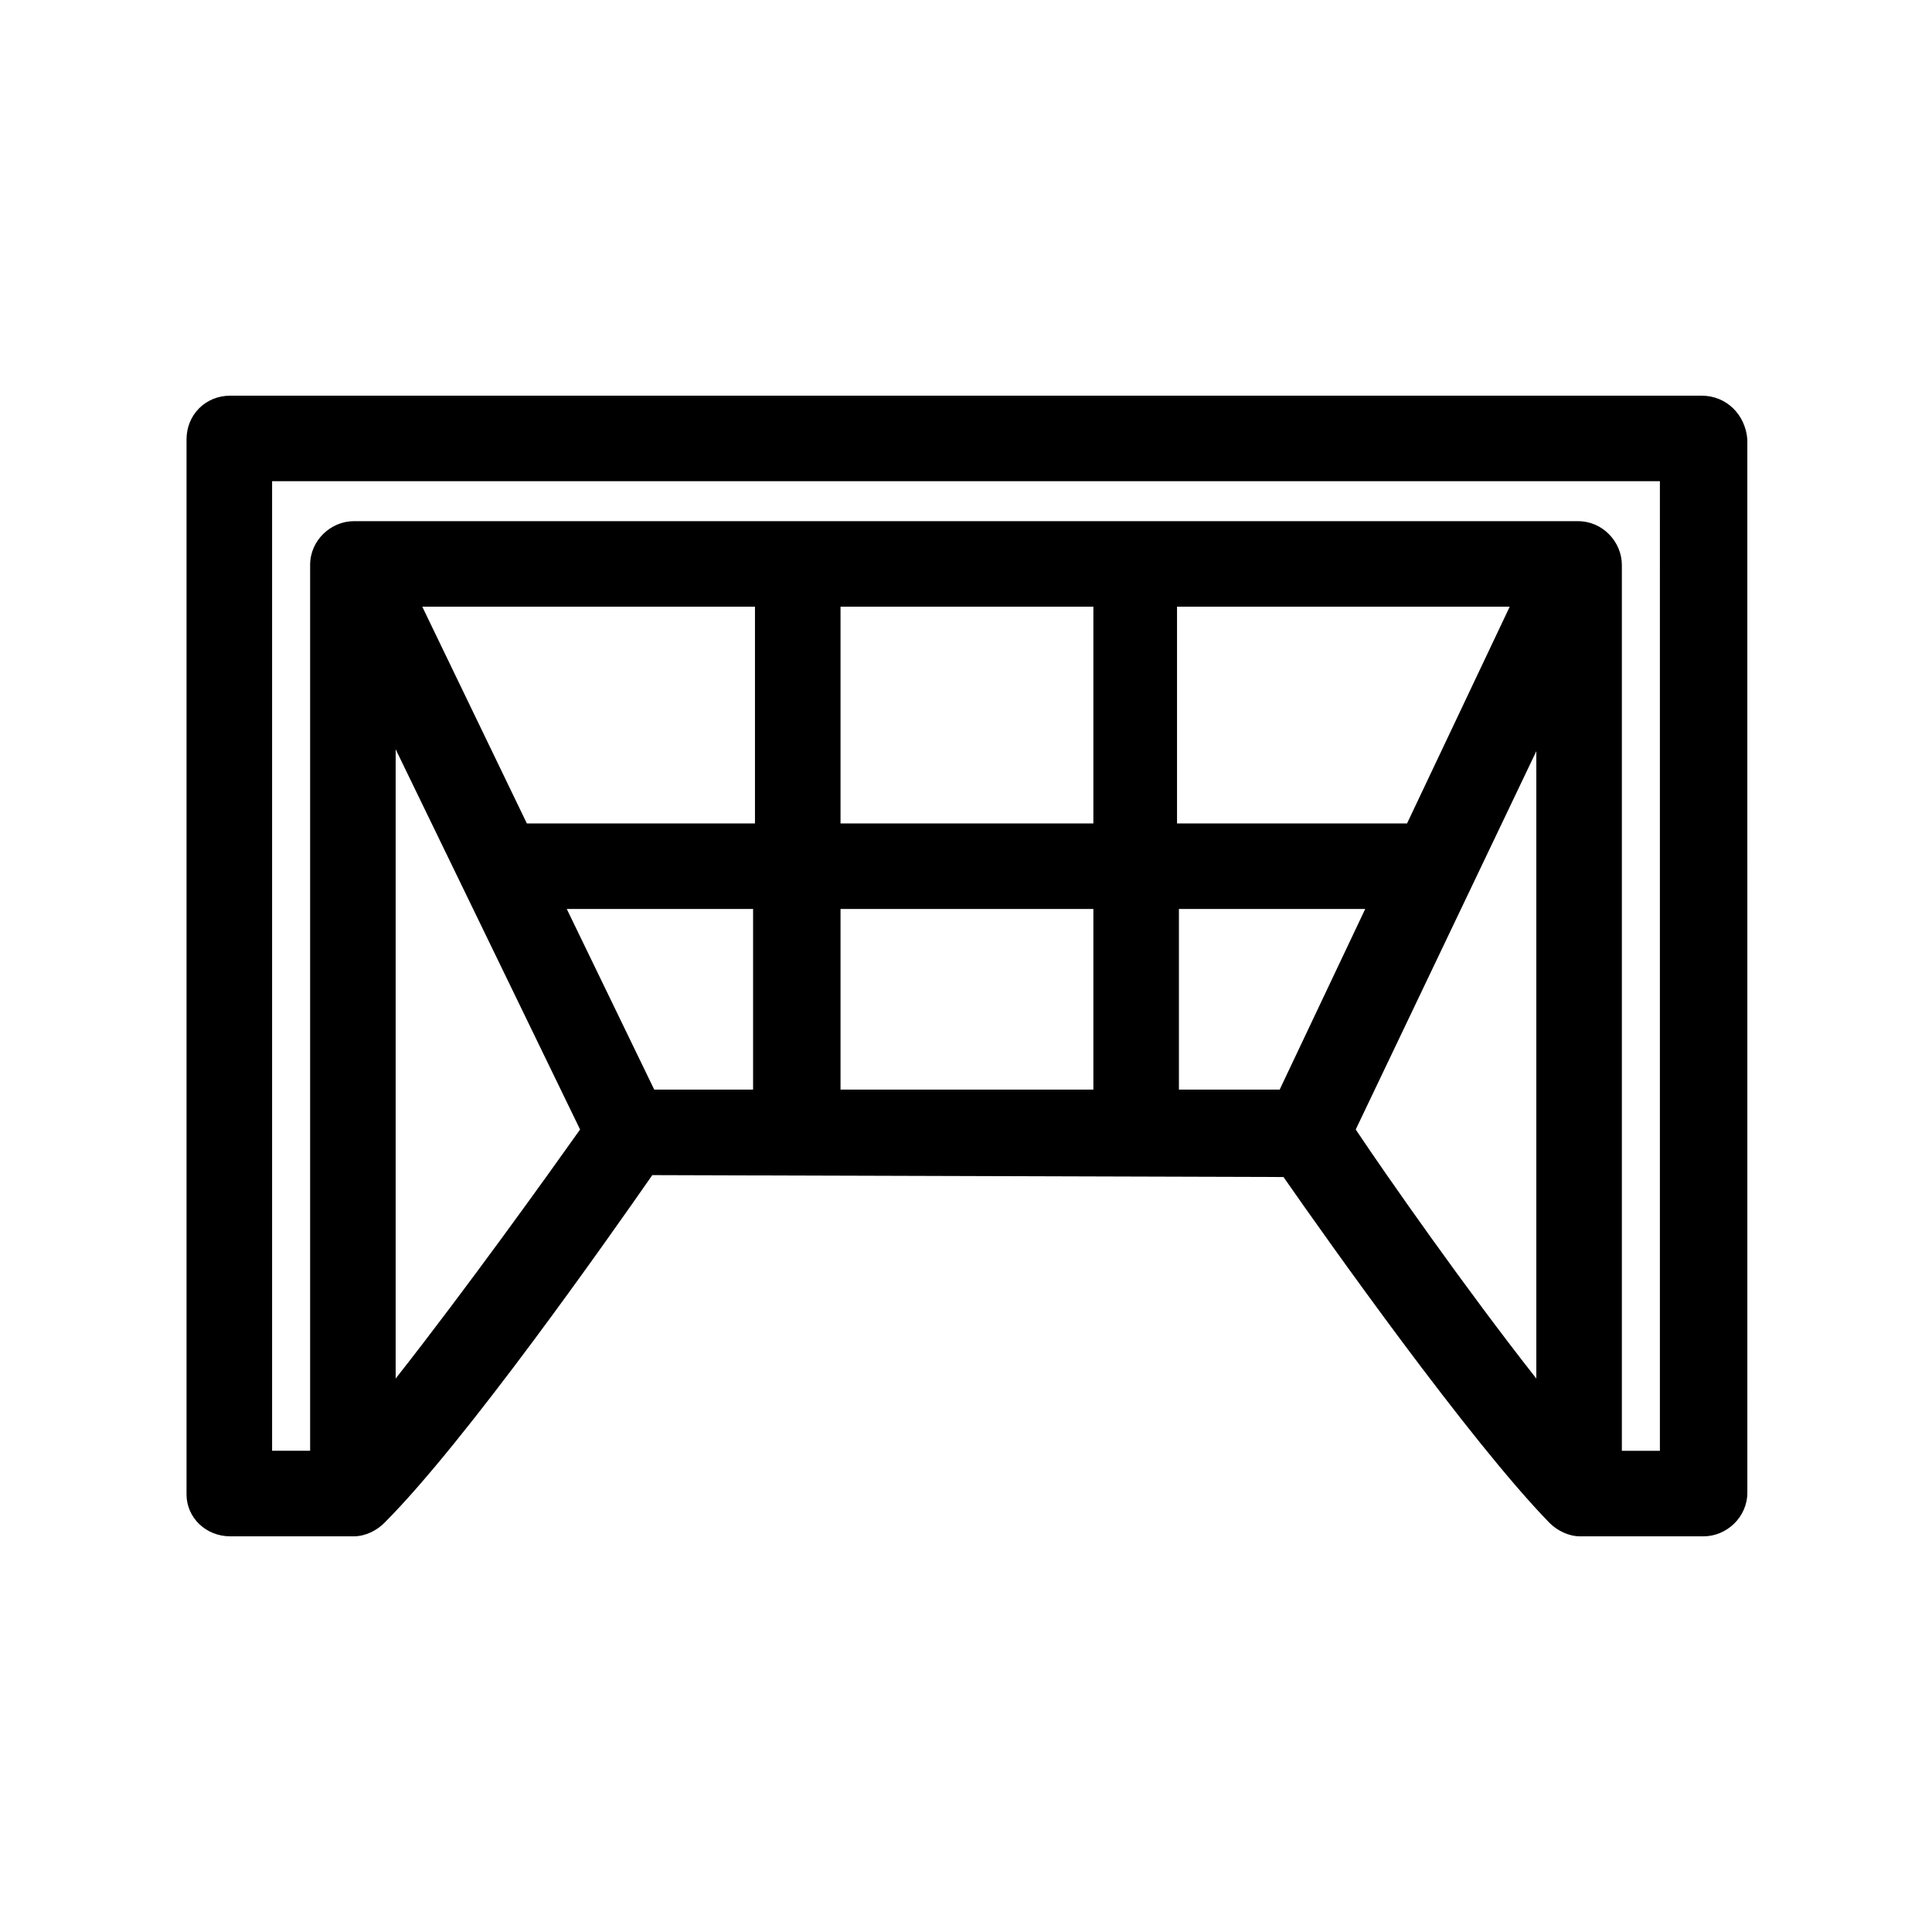
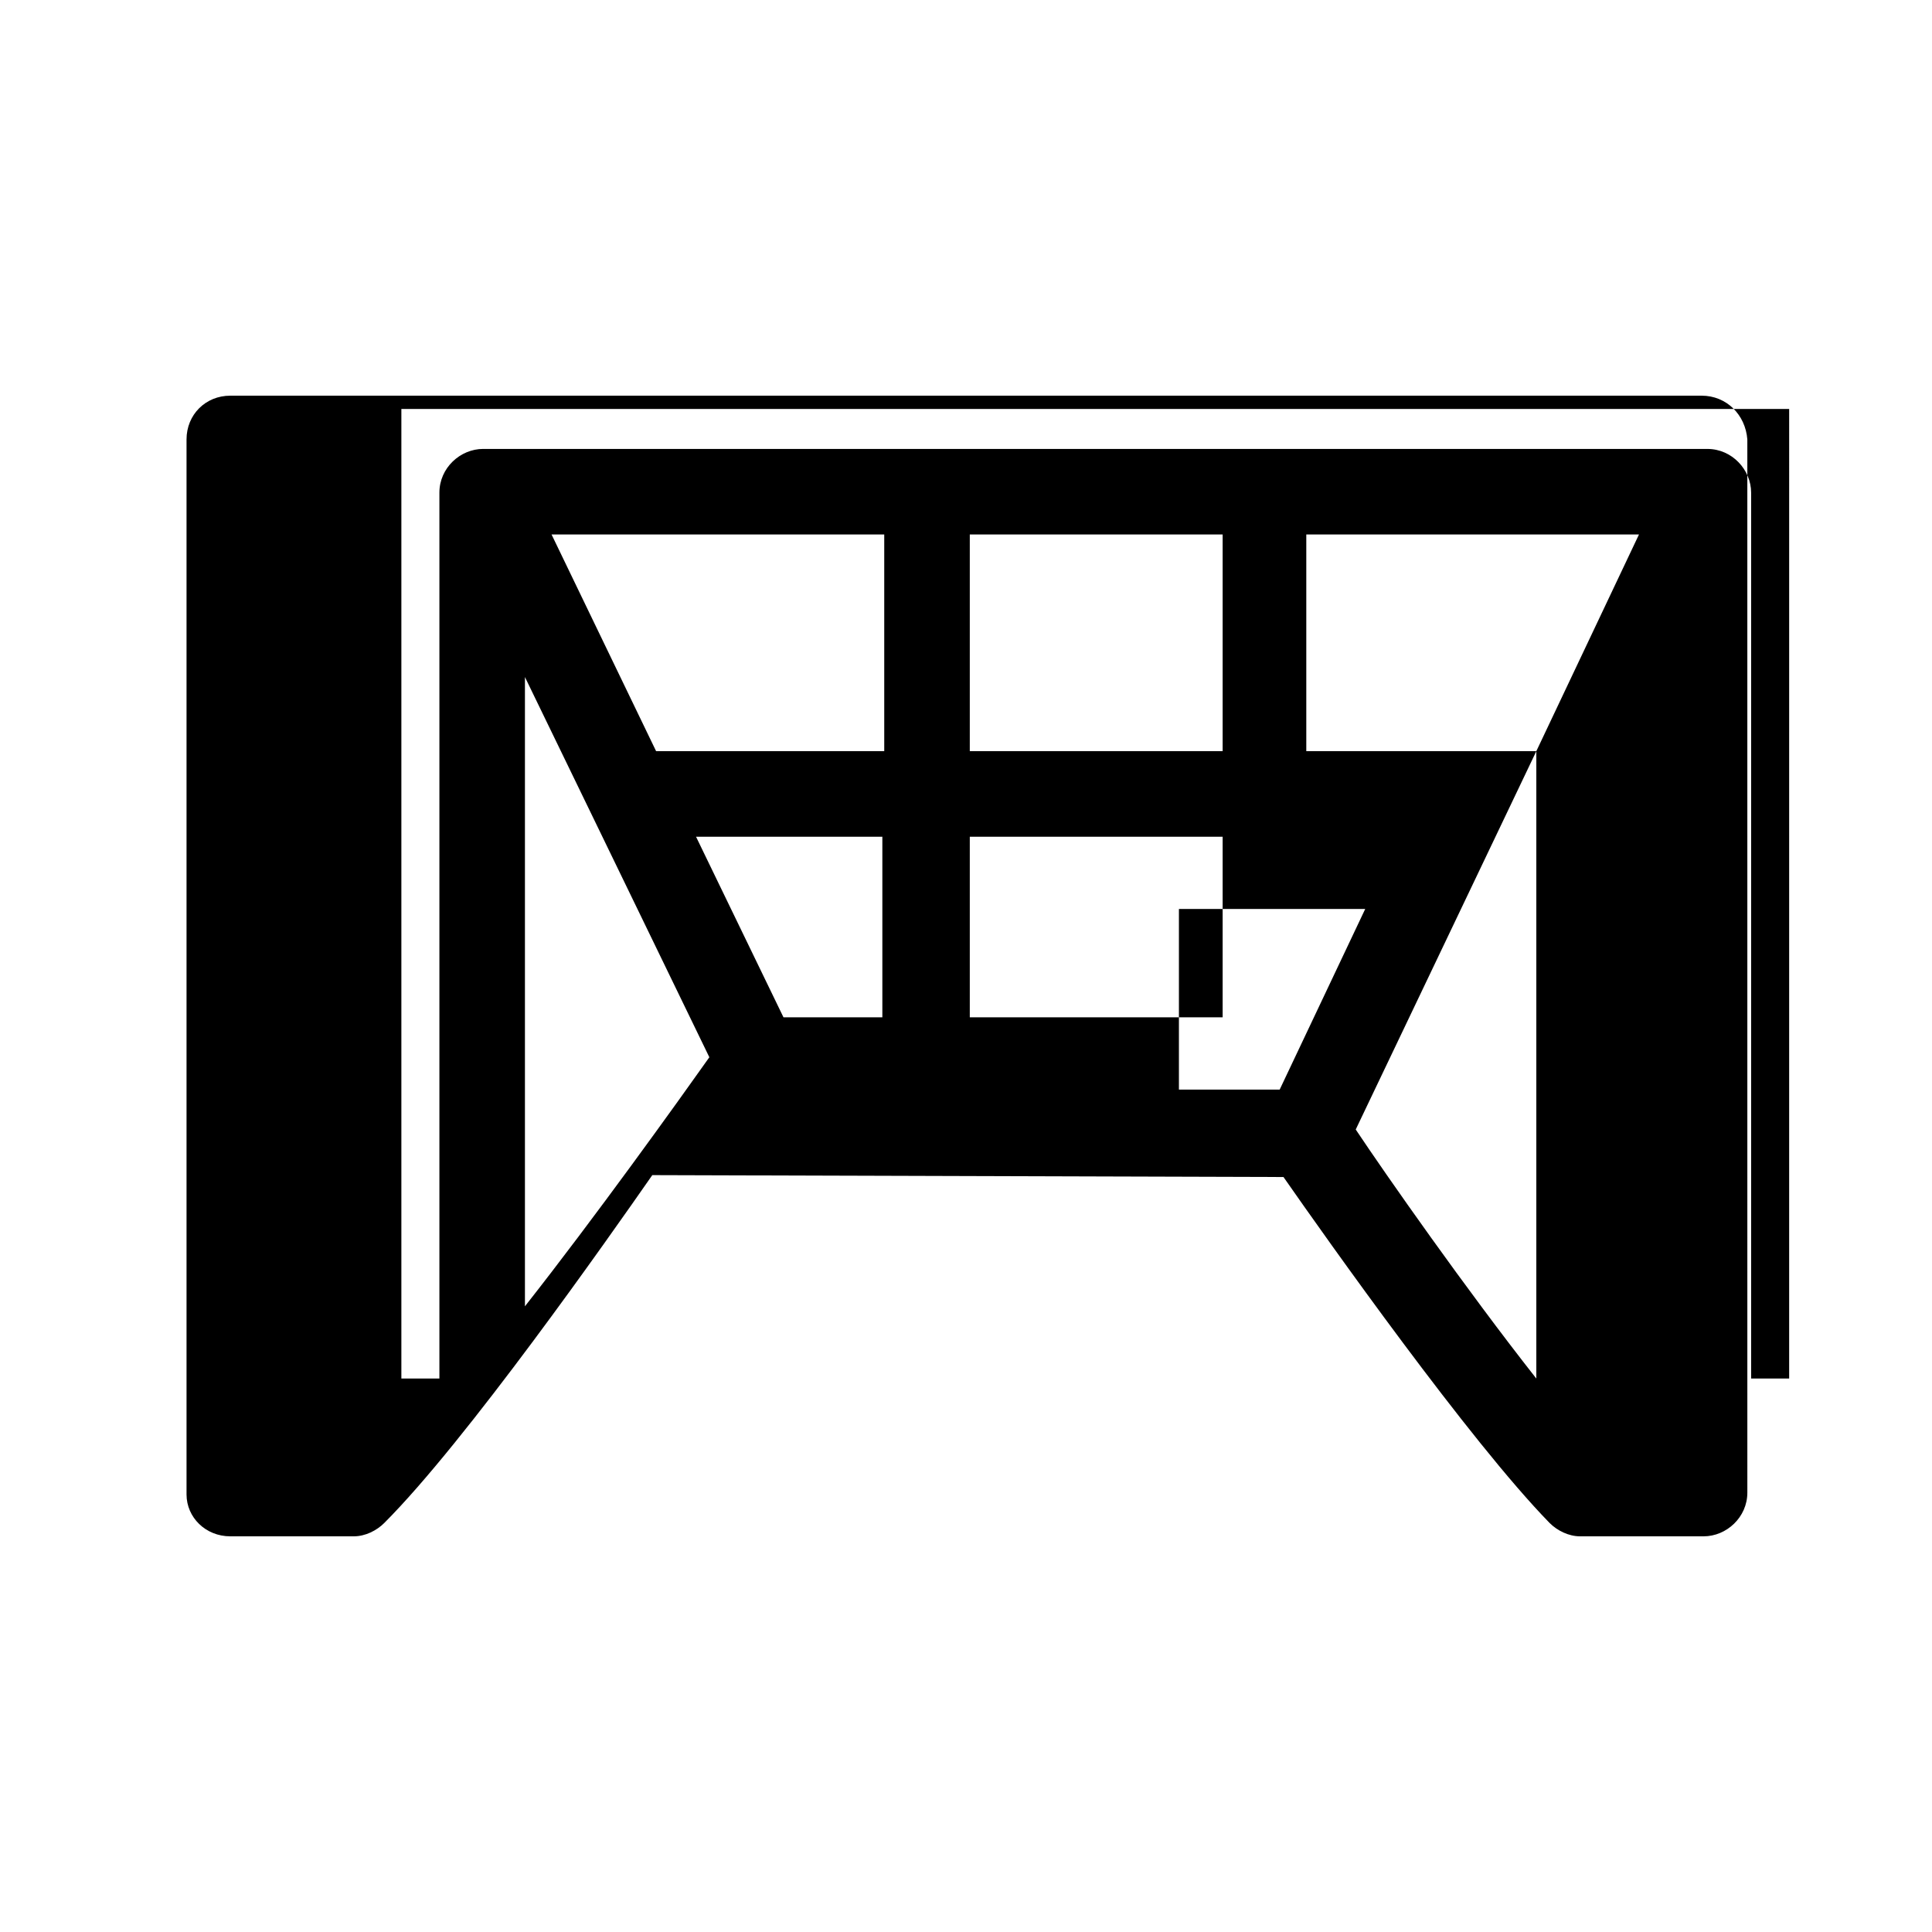
<svg xmlns="http://www.w3.org/2000/svg" fill="#000000" width="800px" height="800px" version="1.1" viewBox="144 144 512 512">
-   <path d="m594.97 248.86h-389.95c-6.547 0-11.586 5.039-11.586 11.586v279.61c0 6.047 5.039 11.086 11.586 11.086h32.746c3.023 0 6.047-1.512 8.062-3.527 21.664-21.664 59.449-75.57 71.039-92.195l167.27 0.504c11.586 16.625 49.375 70.031 70.535 91.691 2.016 2.016 5.039 3.527 8.062 3.527h32.746c6.047 0 11.586-5.039 11.586-11.586l-0.004-279.11c-0.504-6.547-5.539-11.586-12.09-11.586zm-111.84 183.89h-26.703v-47.863h49.371zm68.012-89.68v166.26c-18.641-23.68-39.801-53.906-47.859-66zm-34.258 19.145h-60.961v-57.434h88.168zm-83.633 0h-66.504v-57.434h67.008v57.434zm-89.176 0h-60.457l-27.711-57.434h88.168zm-46.348 81.113c-8.566 12.094-30.23 42.32-48.871 66v-166.76zm-3.527-58.441h49.375v47.863h-26.199zm72.547 47.863v-47.863h67.008v47.863zm217.14 95.723h-10.078v-234.77c0-6.047-5.039-11.586-11.586-11.586l-324.45-0.004c-6.047 0-11.586 5.039-11.586 11.586v234.77h-10.078v-256.94h367.78z" />
+   <path d="m594.97 248.86h-389.95c-6.547 0-11.586 5.039-11.586 11.586v279.61c0 6.047 5.039 11.086 11.586 11.086h32.746c3.023 0 6.047-1.512 8.062-3.527 21.664-21.664 59.449-75.57 71.039-92.195l167.27 0.504c11.586 16.625 49.375 70.031 70.535 91.691 2.016 2.016 5.039 3.527 8.062 3.527h32.746c6.047 0 11.586-5.039 11.586-11.586l-0.004-279.11c-0.504-6.547-5.539-11.586-12.09-11.586zm-111.84 183.89h-26.703v-47.863h49.371zm68.012-89.68v166.26c-18.641-23.68-39.801-53.906-47.859-66zh-60.961v-57.434h88.168zm-83.633 0h-66.504v-57.434h67.008v57.434zm-89.176 0h-60.457l-27.711-57.434h88.168zm-46.348 81.113c-8.566 12.094-30.23 42.32-48.871 66v-166.76zm-3.527-58.441h49.375v47.863h-26.199zm72.547 47.863v-47.863h67.008v47.863zm217.14 95.723h-10.078v-234.77c0-6.047-5.039-11.586-11.586-11.586l-324.45-0.004c-6.047 0-11.586 5.039-11.586 11.586v234.77h-10.078v-256.94h367.78z" />
</svg>